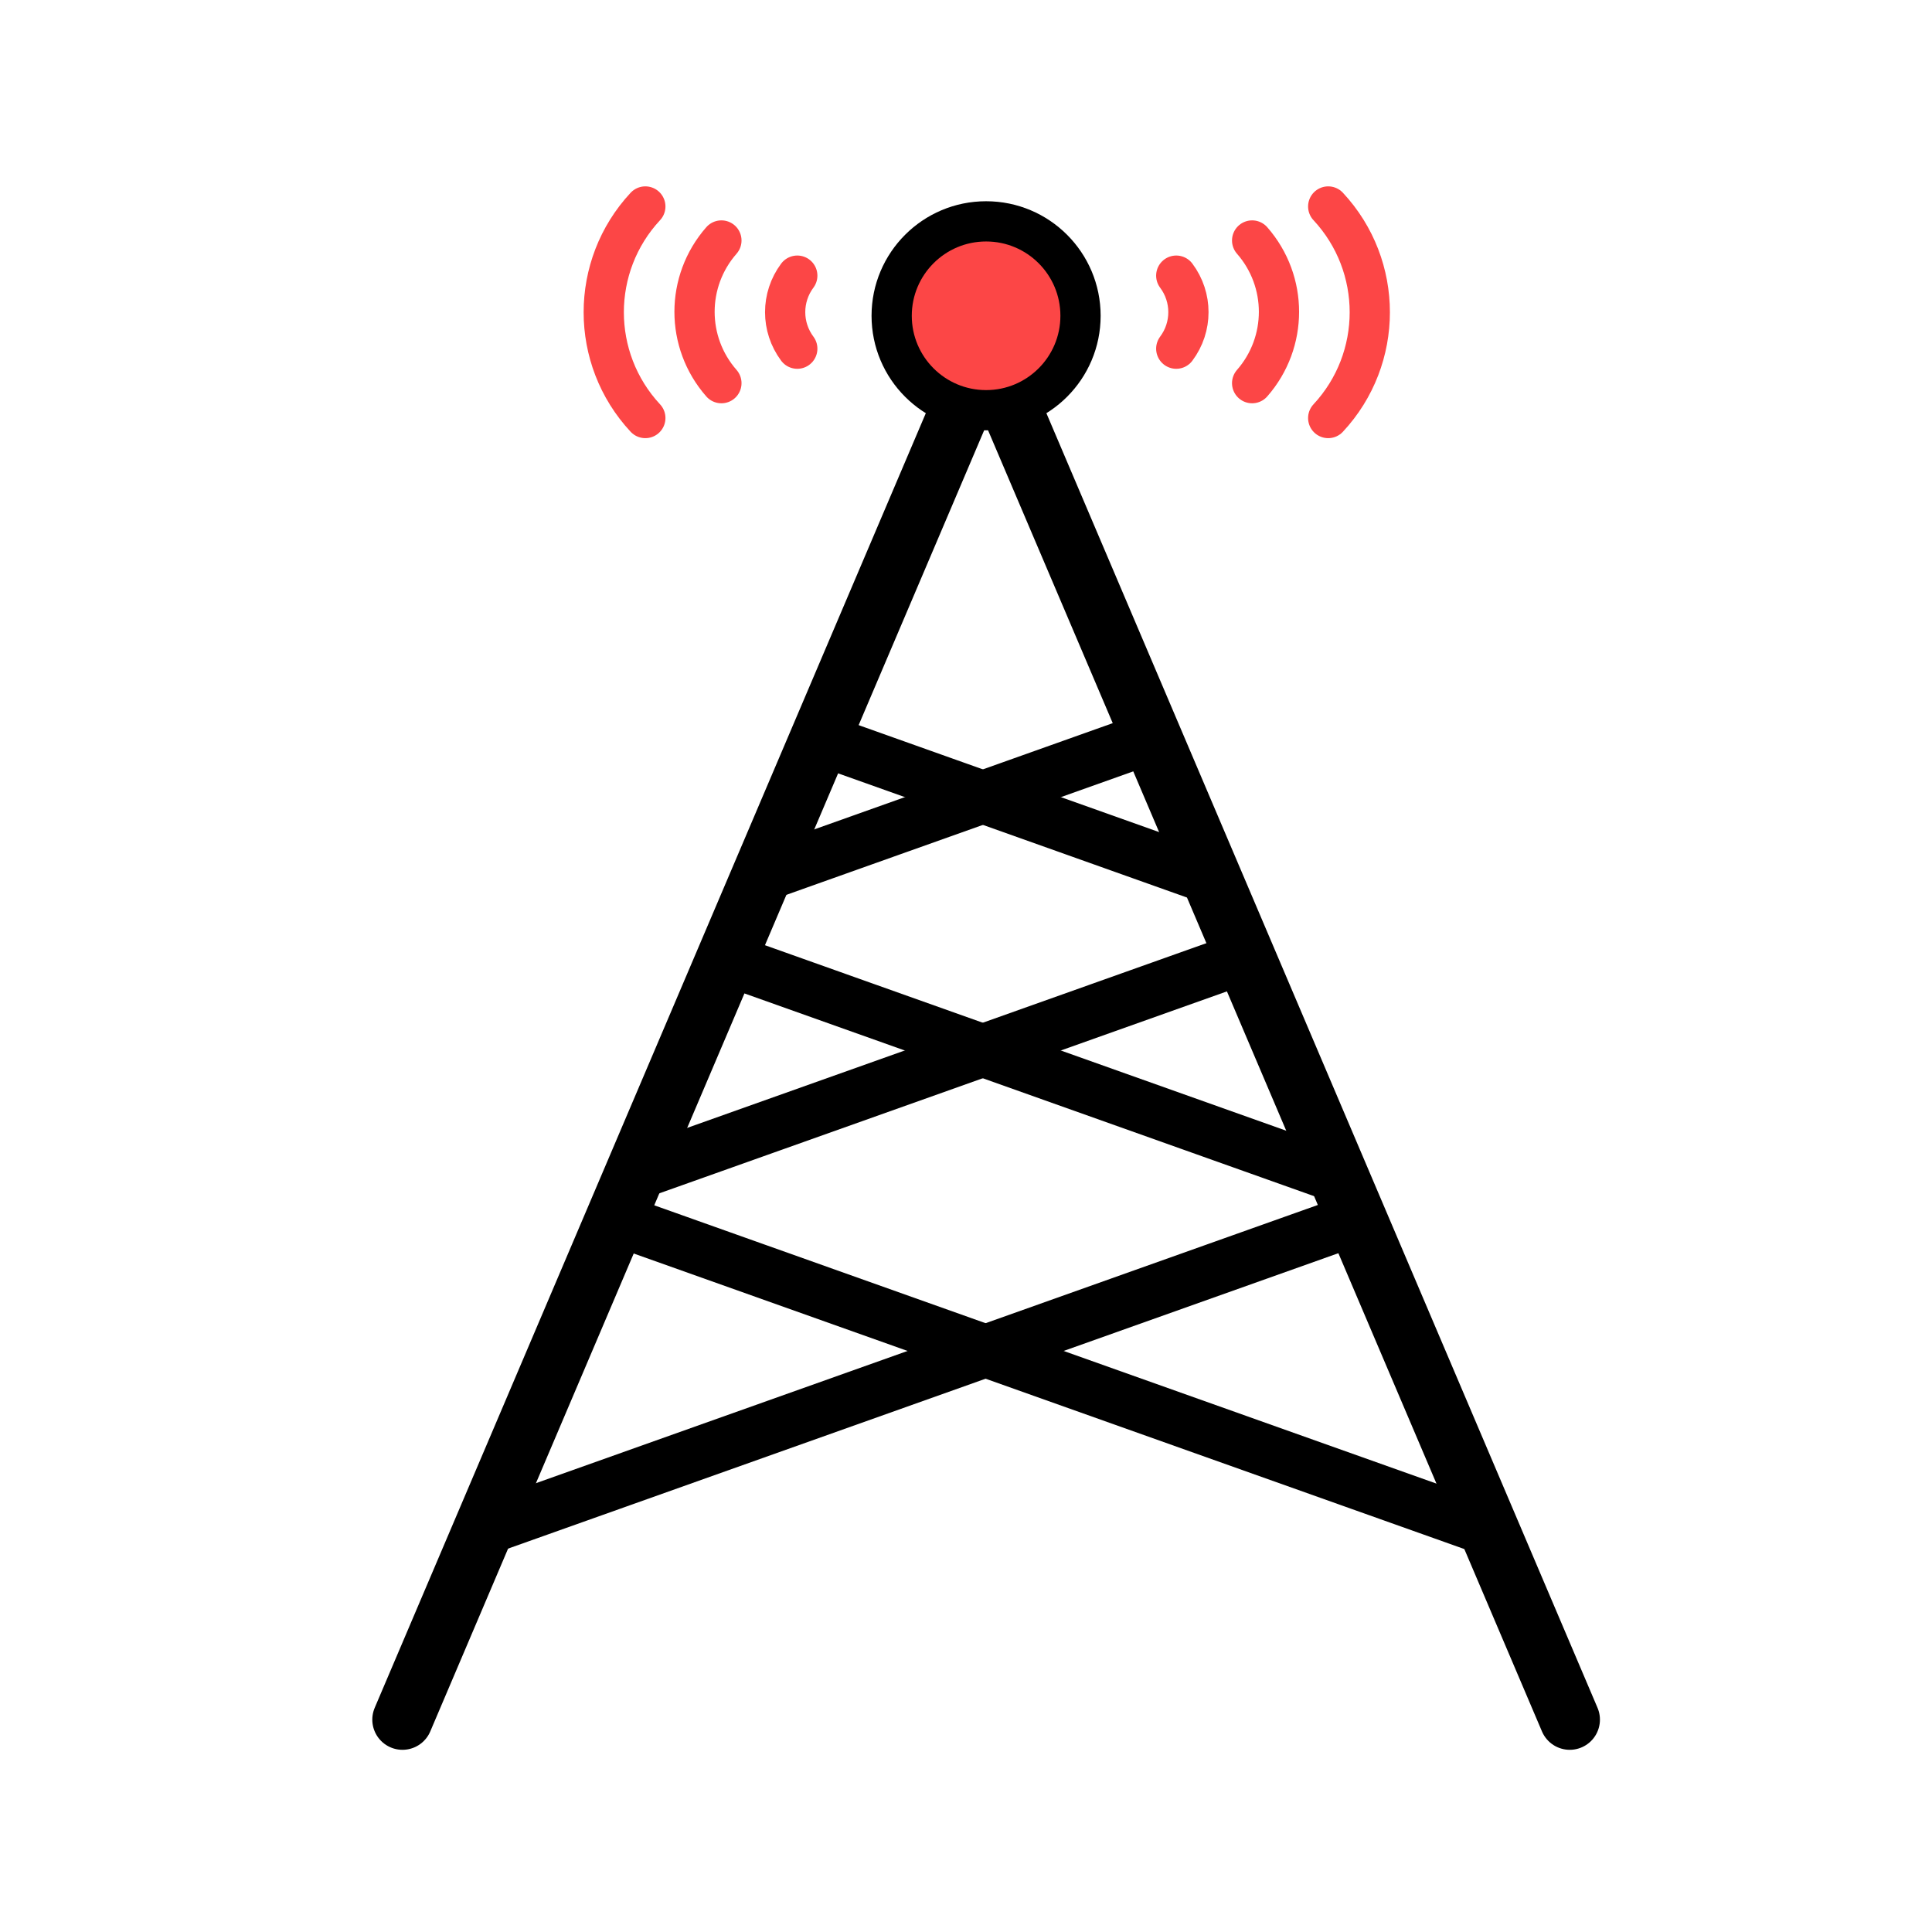
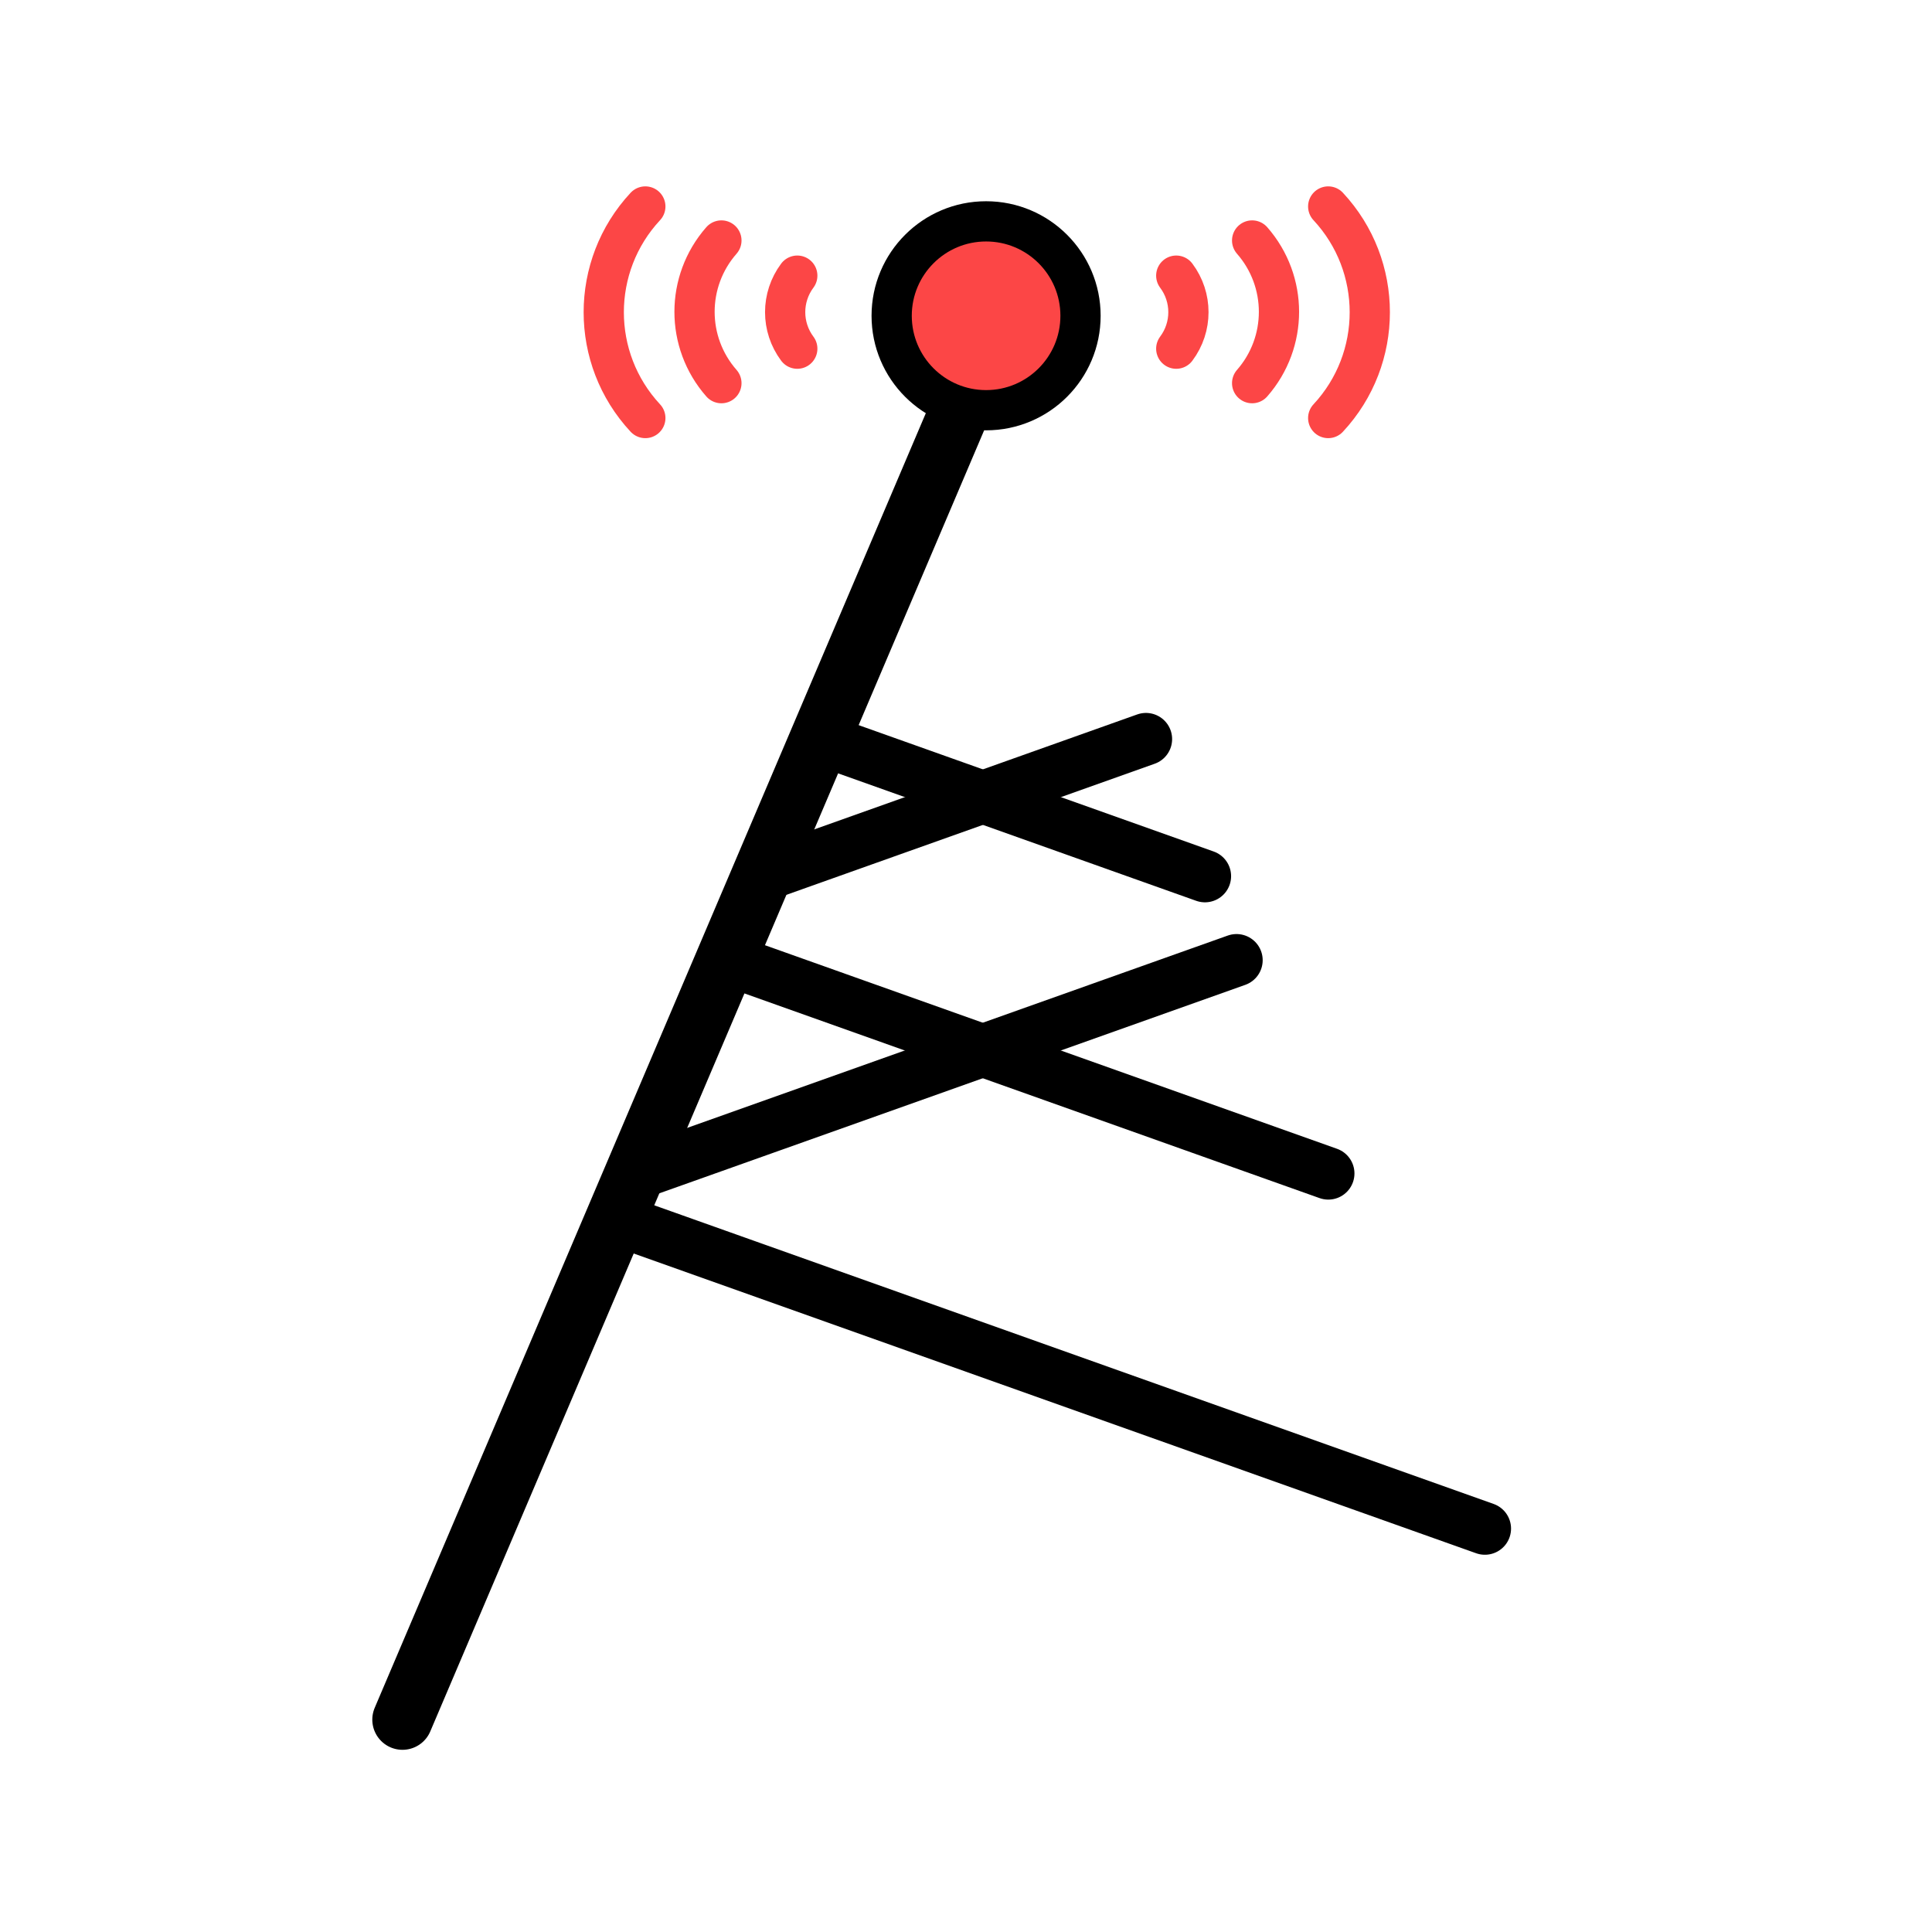
<svg xmlns="http://www.w3.org/2000/svg" width="40" height="40" viewBox="0 0 40 40" fill="none">
  <path d="M8.333 35.603L19.977 8.25" stroke="black" stroke-width="1.25" stroke-linecap="round" />
-   <path d="M32.5 35.603L20.856 8.251" stroke="black" stroke-width="1.25" stroke-linecap="round" />
  <path d="M12.837 25.277L30.743 31.648" stroke="black" stroke-width="1.083" stroke-linecap="round" />
-   <path d="M27.997 25.269L10.091 31.64" stroke="black" stroke-width="1.083" stroke-linecap="round" />
  <path d="M15.109 19.885L27.501 24.295" stroke="black" stroke-width="1.083" stroke-linecap="round" />
  <path d="M16.985 15.306L24.947 18.14" stroke="black" stroke-width="1.083" stroke-linecap="round" />
  <path d="M25.601 19.88L13.209 24.289" stroke="black" stroke-width="1.083" stroke-linecap="round" />
  <path d="M23.726 15.302L15.764 18.136" stroke="black" stroke-width="1.083" stroke-linecap="round" />
  <circle cx="20.416" cy="6.538" r="1.955" fill="#FC4646" stroke="black" stroke-width="0.833" />
  <path d="M14.936 7.933C14.194 7.087 14.194 5.825 14.936 4.979" stroke="#FC4646" stroke-width="0.833" stroke-linecap="round" />
  <path d="M13.361 8.655C12.213 7.422 12.213 5.508 13.361 4.275" stroke="#FC4646" stroke-width="0.833" stroke-linecap="round" />
  <path d="M16.507 7.219C16.172 6.77 16.172 6.156 16.507 5.707" stroke="#FC4646" stroke-width="0.833" stroke-linecap="round" />
  <path d="M25.924 7.933C26.665 7.087 26.665 5.825 25.924 4.979" stroke="#FC4646" stroke-width="0.833" stroke-linecap="round" />
  <path d="M27.499 8.655C28.647 7.422 28.647 5.508 27.499 4.275" stroke="#FC4646" stroke-width="0.833" stroke-linecap="round" />
  <path d="M24.353 7.219C24.689 6.77 24.689 6.156 24.353 5.707" stroke="#FC4646" stroke-width="0.833" stroke-linecap="round" />
</svg>